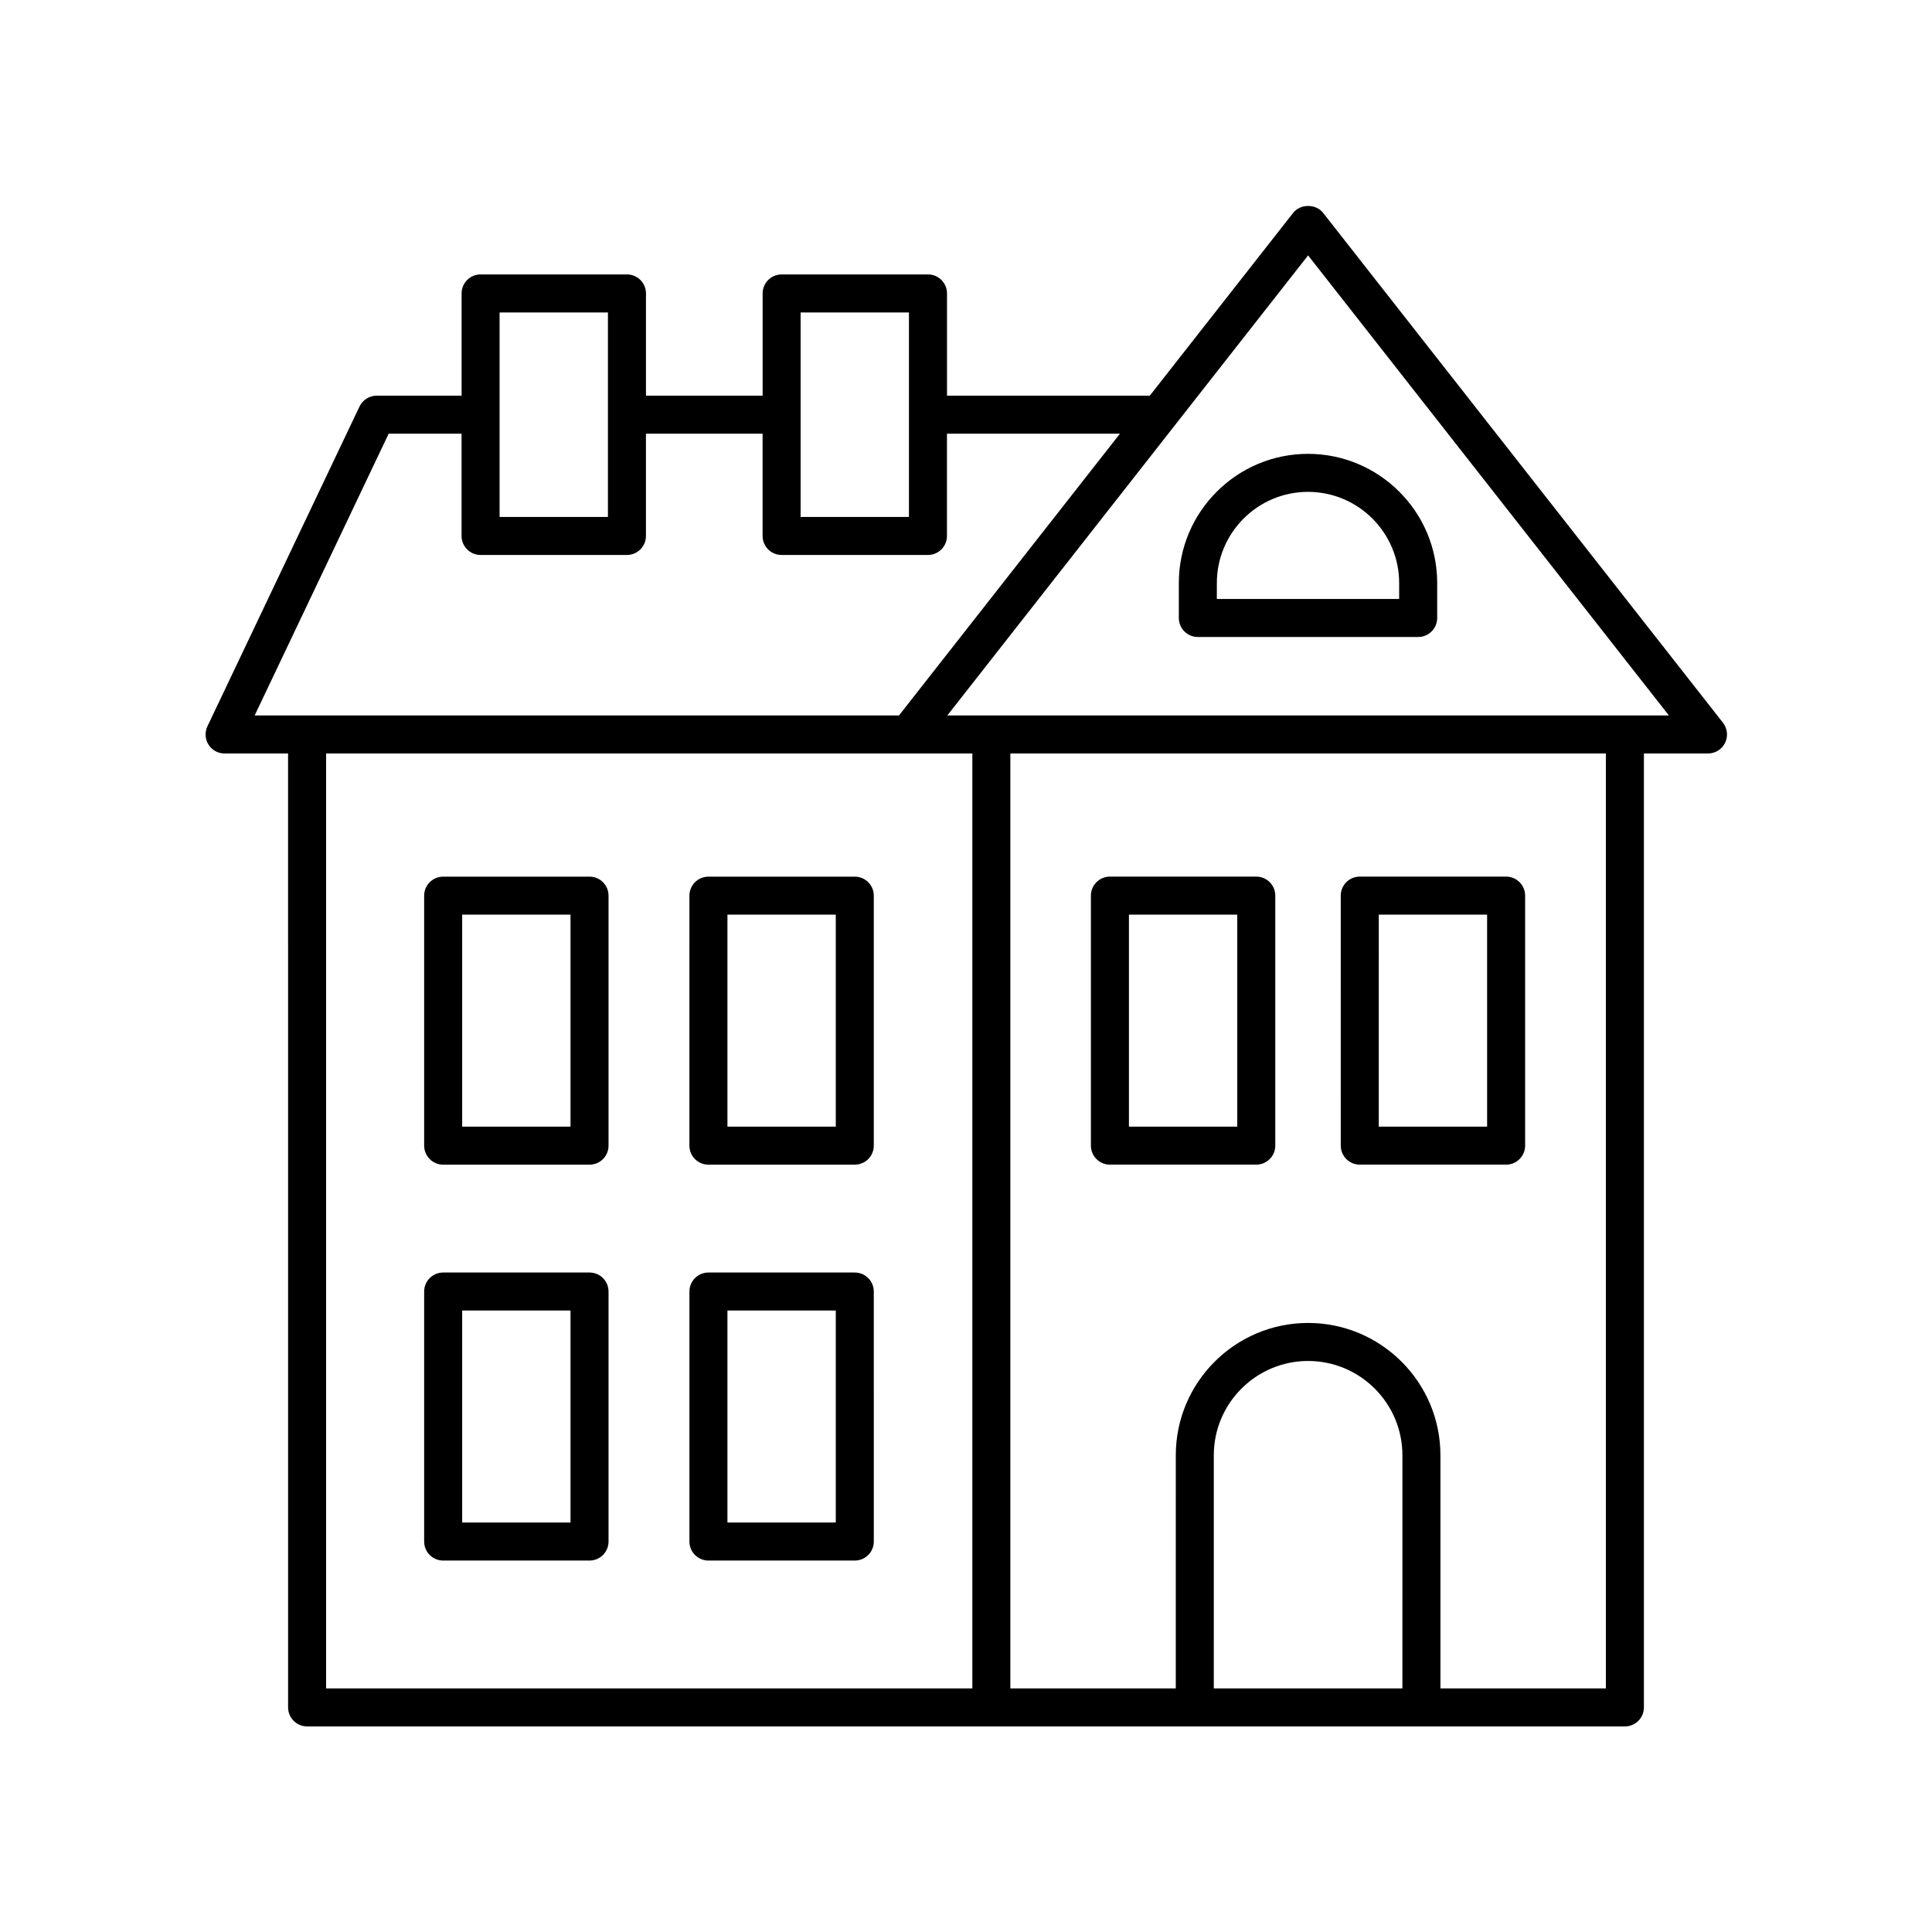
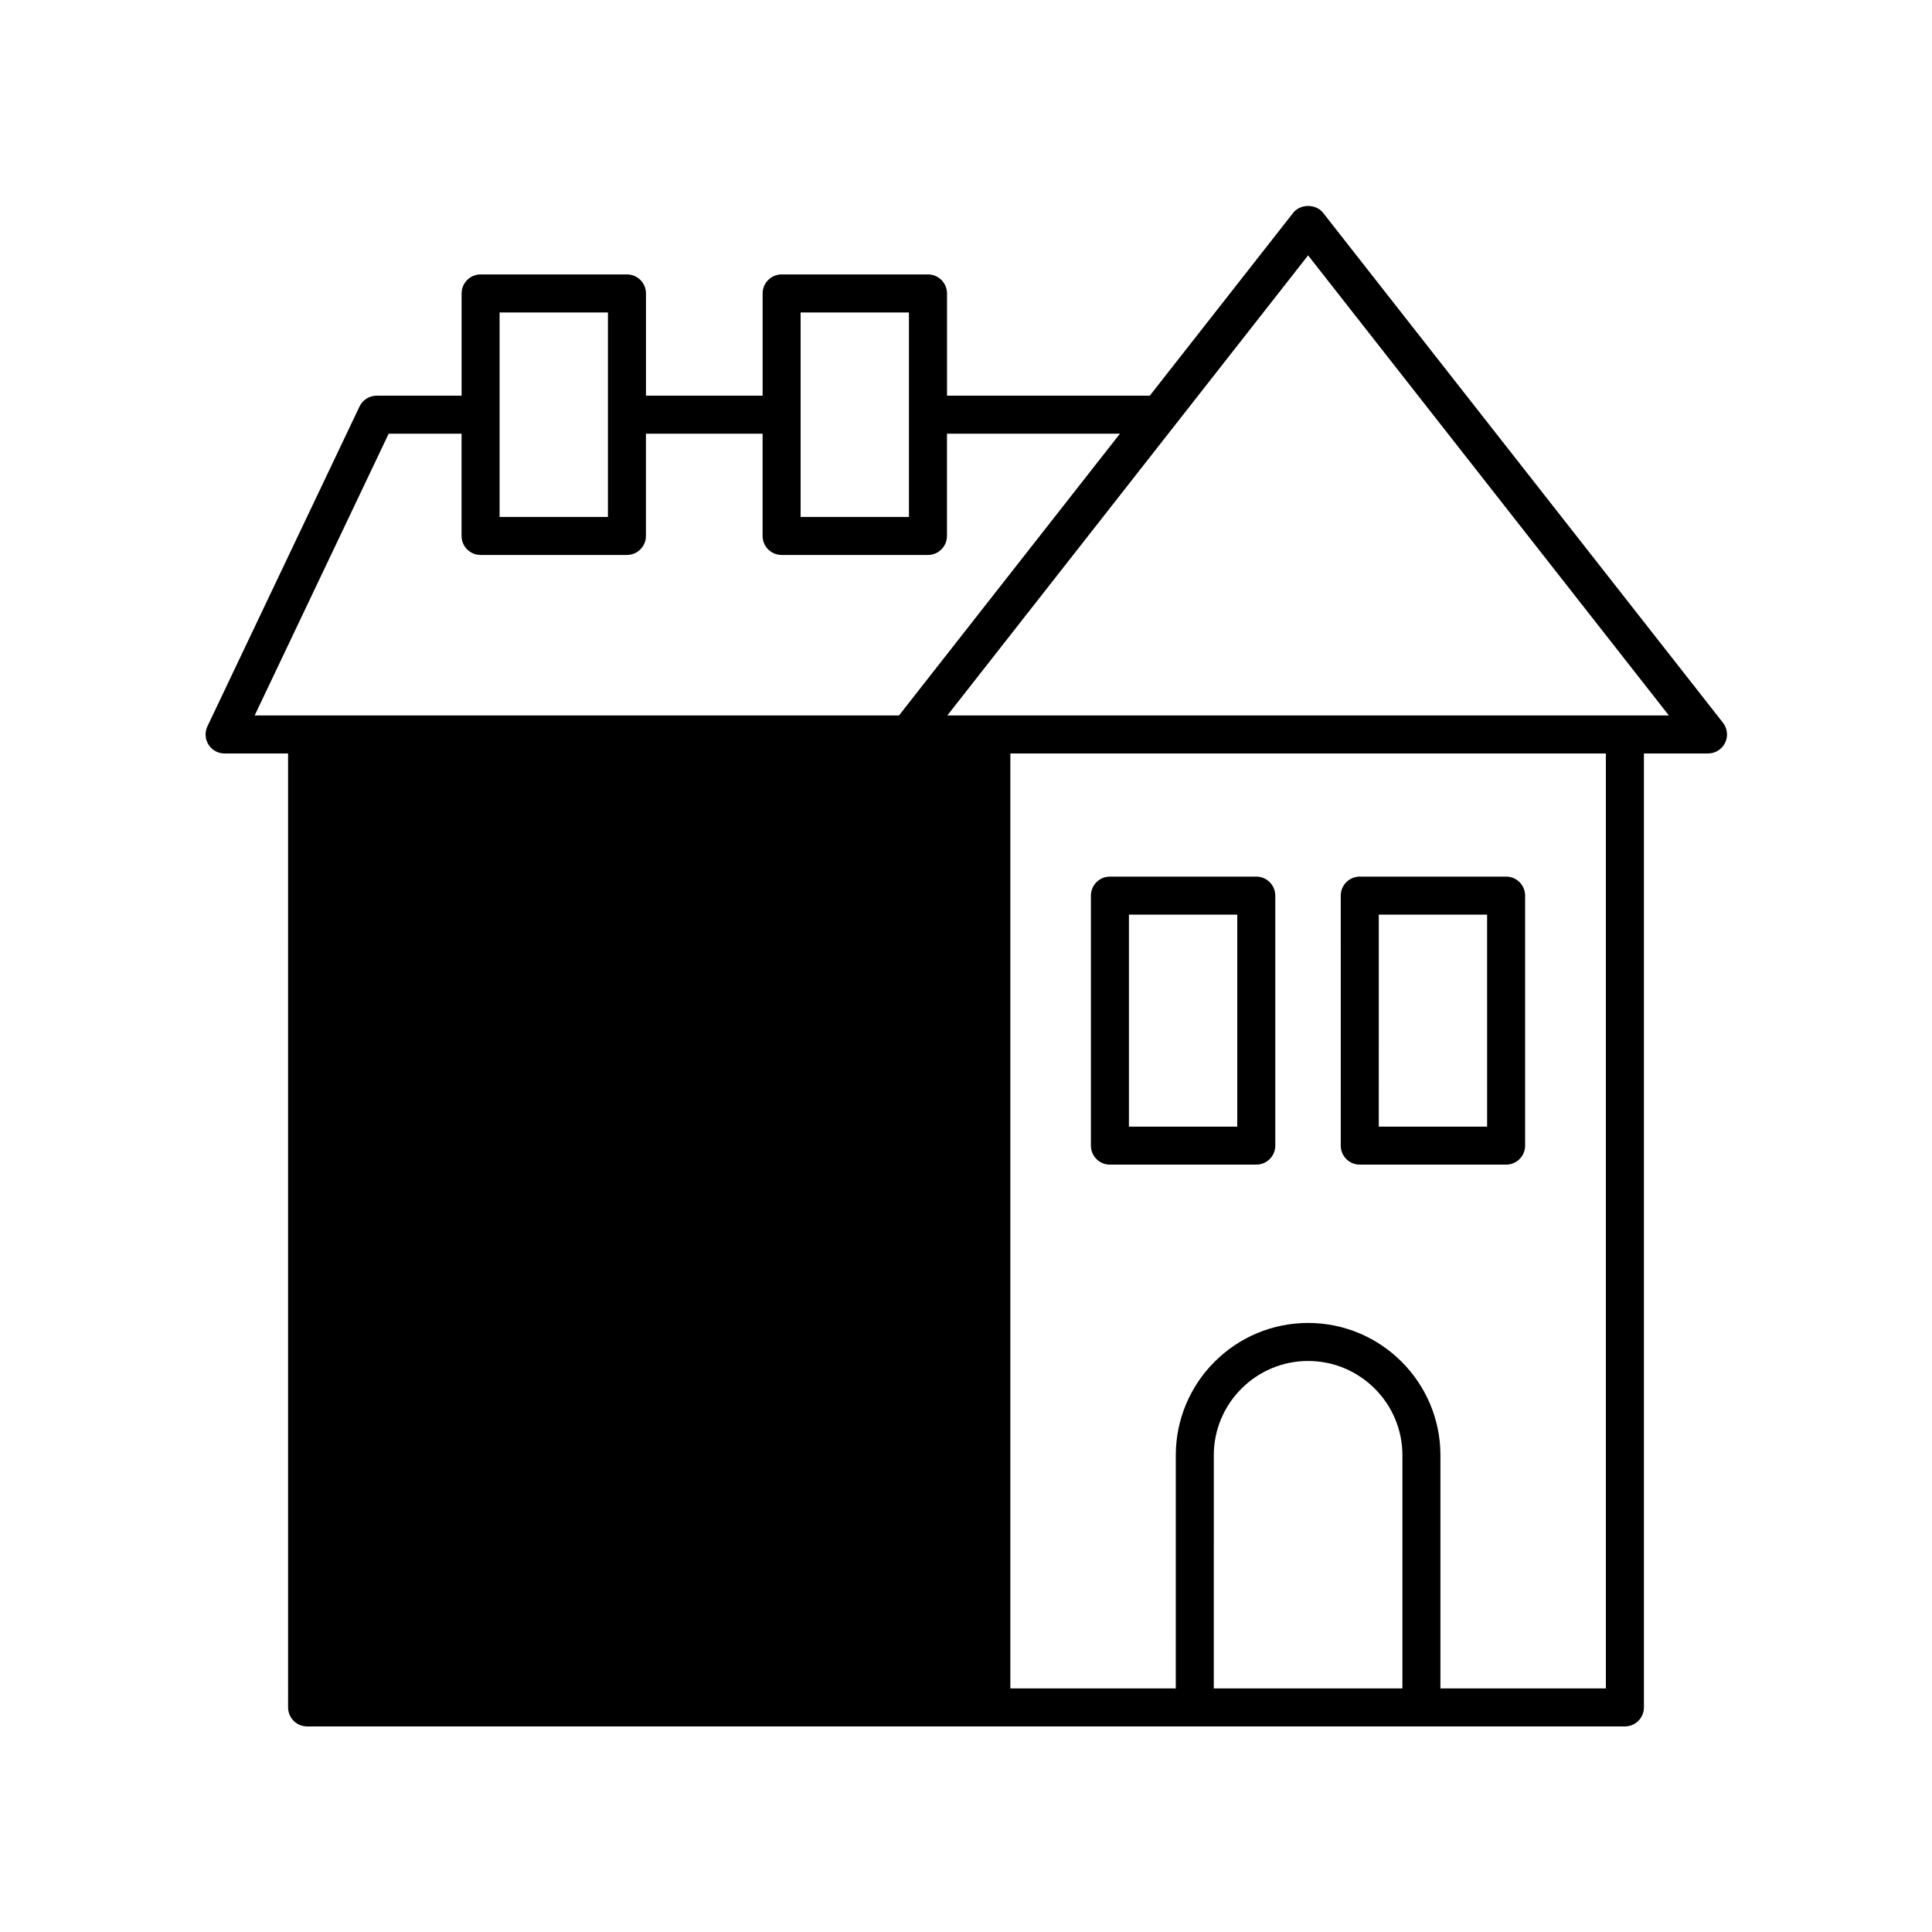
<svg xmlns="http://www.w3.org/2000/svg" fill="#000000" width="800px" height="800px" version="1.1" viewBox="144 144 512 512">
  <g>
    <path d="m438.14 452.64h38.785c2.781 0 5.039-2.254 5.039-5.039v-66.25c0-2.781-2.254-5.039-5.039-5.039h-38.785c-2.781 0-5.039 2.254-5.039 5.039v66.25c0 2.785 2.258 5.039 5.039 5.039zm5.039-66.254h28.707v56.18h-28.707z" />
-     <path d="m370.53 376.32h-38.785c-2.781 0-5.039 2.254-5.039 5.039l-0.004 66.25c0 2.781 2.254 5.039 5.039 5.039h38.785c2.781 0 5.039-2.254 5.039-5.039v-66.25c0-2.785-2.254-5.039-5.035-5.039zm-5.039 66.254h-28.711v-56.18h28.711z" />
    <path d="m300.23 376.32h-38.785c-2.781 0-5.039 2.254-5.039 5.039v66.25c0 2.781 2.254 5.039 5.039 5.039h38.785c2.781 0 5.039-2.254 5.039-5.039v-66.25c0-2.785-2.258-5.039-5.039-5.039zm-5.039 66.254h-28.711v-56.18h28.711z" />
    <path d="m370.53 481.23h-38.785c-2.781 0-5.039 2.254-5.039 5.039v66.254c0 2.781 2.254 5.039 5.039 5.039h38.785c2.781 0 5.039-2.254 5.039-5.039l-0.004-66.258c0-2.781-2.254-5.035-5.035-5.035zm-5.039 66.25h-28.711v-56.176h28.711z" />
-     <path d="m300.23 481.23h-38.785c-2.781 0-5.039 2.254-5.039 5.039v66.254c0 2.781 2.254 5.039 5.039 5.039h38.785c2.781 0 5.039-2.254 5.039-5.039v-66.258c0-2.781-2.258-5.035-5.039-5.035zm-5.039 66.25h-28.711v-56.176h28.711z" />
    <path d="m504.35 452.64h38.785c2.781 0 5.039-2.254 5.039-5.039v-66.25c0-2.781-2.254-5.039-5.039-5.039h-38.785c-2.781 0-5.039 2.254-5.039 5.039l0.004 66.25c0 2.785 2.254 5.039 5.035 5.039zm5.039-66.254h28.707l0.004 56.18h-28.707z" />
-     <path d="m203.51 343.68h16.832l0.004 252.8c0 2.781 2.254 5.039 5.039 5.039h349.23c2.781 0 5.039-2.254 5.039-5.039v-252.8h16.984c1.93 0 3.688-1.102 4.531-2.832 0.84-1.734 0.621-3.797-0.566-5.312l-105.97-135.13c-1.914-2.434-6.016-2.434-7.93 0l-38 48.453h-53.738v-27.094c0-2.781-2.254-5.039-5.039-5.039h-38.785c-2.781 0-5.039 2.254-5.039 5.039v27.094h-30.914v-27.094c0-2.781-2.254-5.039-5.039-5.039h-38.785c-2.781 0-5.039 2.254-5.039 5.039v27.094h-22.504c-1.945 0-3.715 1.121-4.551 2.875l-40.305 84.75c-0.742 1.562-0.633 3.394 0.293 4.856 0.922 1.461 2.531 2.344 4.258 2.344zm26.91 0h171.26v247.77h-171.26zm285.23 247.77h-49.984l0.004-61.789c0-13.777 11.211-24.988 24.992-24.988s24.992 11.211 24.992 24.988zm53.922 0h-43.844v-61.789c0-19.336-15.73-35.066-35.066-35.066-19.336 0-35.066 15.73-35.066 35.066l-0.004 61.789h-43.84v-247.77h157.82zm-78.914-379.77 95.617 121.93h-191.23zm-134.49 15.125h28.711v54.188h-28.711zm-79.773 0h28.711v54.188h-28.711zm-29.398 32.133h19.32v27.094c0 2.781 2.254 5.039 5.039 5.039h38.785c2.781 0 5.039-2.254 5.039-5.039v-27.094h30.914v27.094c0 2.781 2.254 5.039 5.039 5.039h38.785c2.781 0 5.039-2.254 5.039-5.039v-27.094h45.836l-58.559 74.672h-170.75z" />
-     <path d="m461.44 312.81h58.391c2.781 0 5.039-2.254 5.039-5.039v-9.262c0-18.879-15.359-34.234-34.234-34.234s-34.234 15.359-34.234 34.234v9.262c0 2.785 2.258 5.039 5.039 5.039zm5.039-14.301c0-13.32 10.836-24.16 24.156-24.16 13.32 0 24.156 10.84 24.156 24.16v4.223h-48.316z" />
+     <path d="m203.51 343.68h16.832l0.004 252.8c0 2.781 2.254 5.039 5.039 5.039h349.23c2.781 0 5.039-2.254 5.039-5.039v-252.8h16.984c1.93 0 3.688-1.102 4.531-2.832 0.84-1.734 0.621-3.797-0.566-5.312l-105.97-135.13c-1.914-2.434-6.016-2.434-7.93 0l-38 48.453h-53.738v-27.094c0-2.781-2.254-5.039-5.039-5.039h-38.785c-2.781 0-5.039 2.254-5.039 5.039v27.094h-30.914v-27.094c0-2.781-2.254-5.039-5.039-5.039h-38.785c-2.781 0-5.039 2.254-5.039 5.039v27.094h-22.504c-1.945 0-3.715 1.121-4.551 2.875l-40.305 84.75c-0.742 1.562-0.633 3.394 0.293 4.856 0.922 1.461 2.531 2.344 4.258 2.344zm26.91 0h171.26h-171.26zm285.23 247.77h-49.984l0.004-61.789c0-13.777 11.211-24.988 24.992-24.988s24.992 11.211 24.992 24.988zm53.922 0h-43.844v-61.789c0-19.336-15.73-35.066-35.066-35.066-19.336 0-35.066 15.73-35.066 35.066l-0.004 61.789h-43.84v-247.77h157.82zm-78.914-379.77 95.617 121.93h-191.23zm-134.49 15.125h28.711v54.188h-28.711zm-79.773 0h28.711v54.188h-28.711zm-29.398 32.133h19.32v27.094c0 2.781 2.254 5.039 5.039 5.039h38.785c2.781 0 5.039-2.254 5.039-5.039v-27.094h30.914v27.094c0 2.781 2.254 5.039 5.039 5.039h38.785c2.781 0 5.039-2.254 5.039-5.039v-27.094h45.836l-58.559 74.672h-170.75z" />
  </g>
</svg>